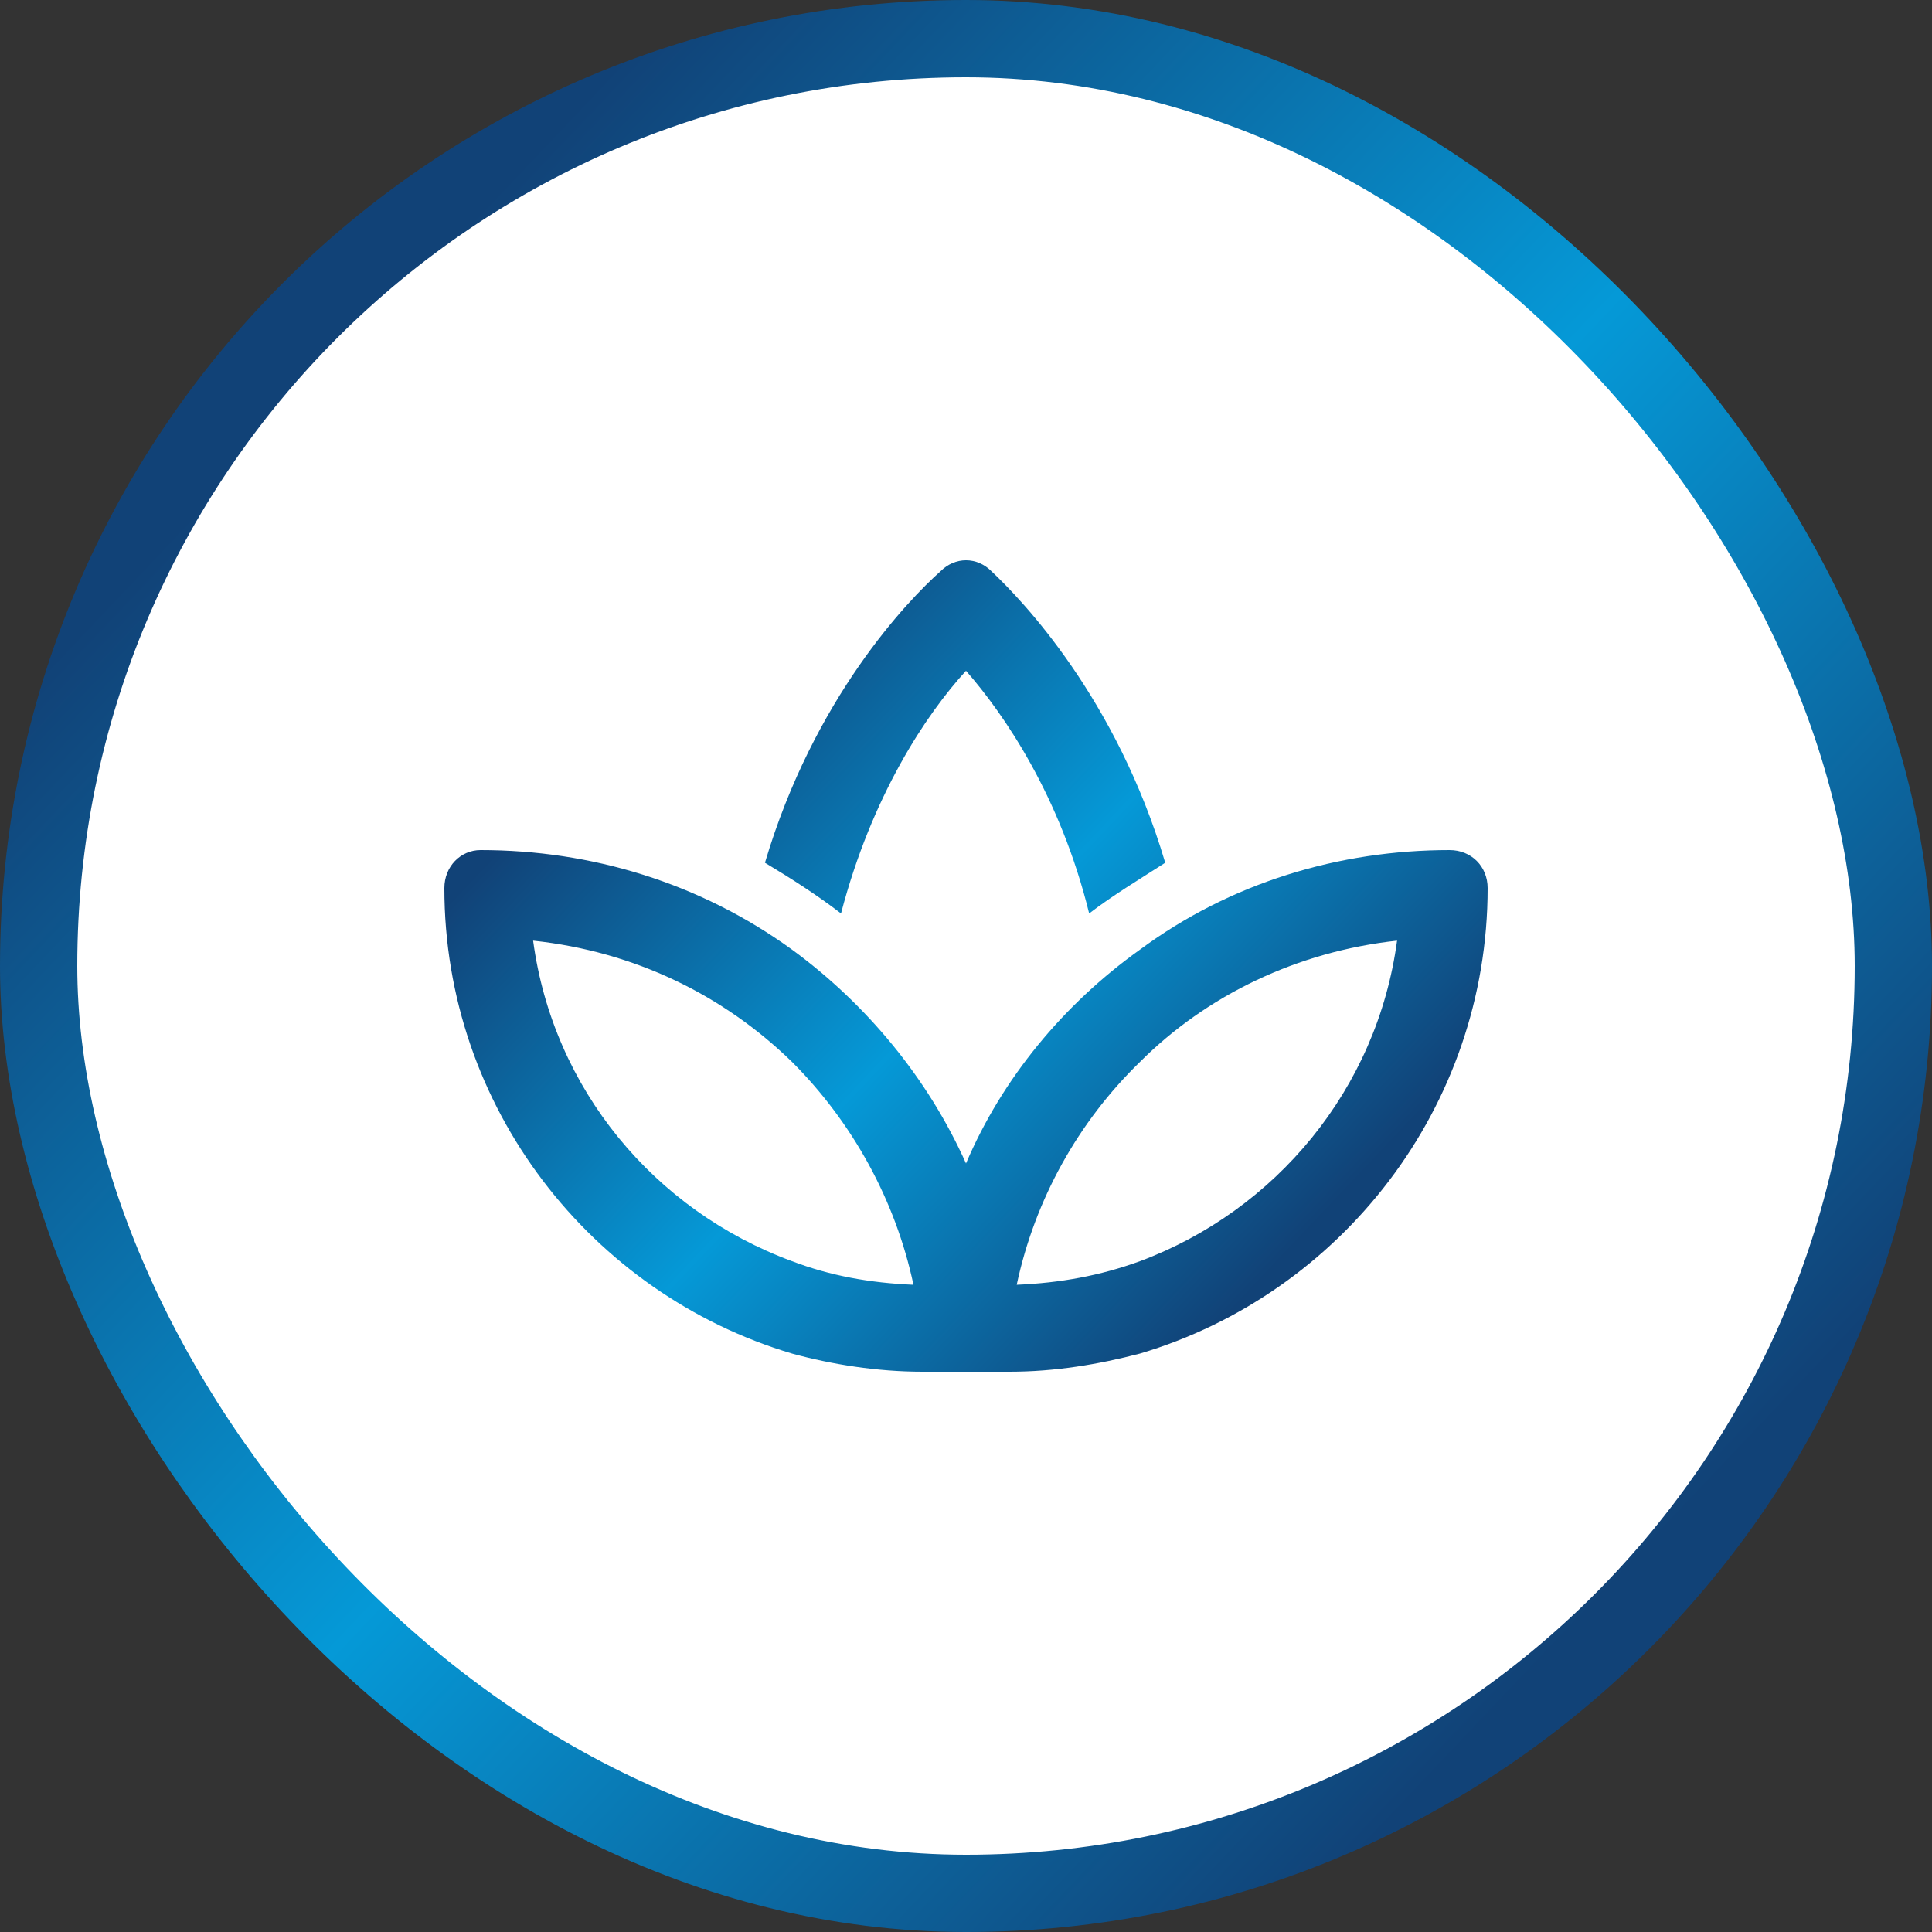
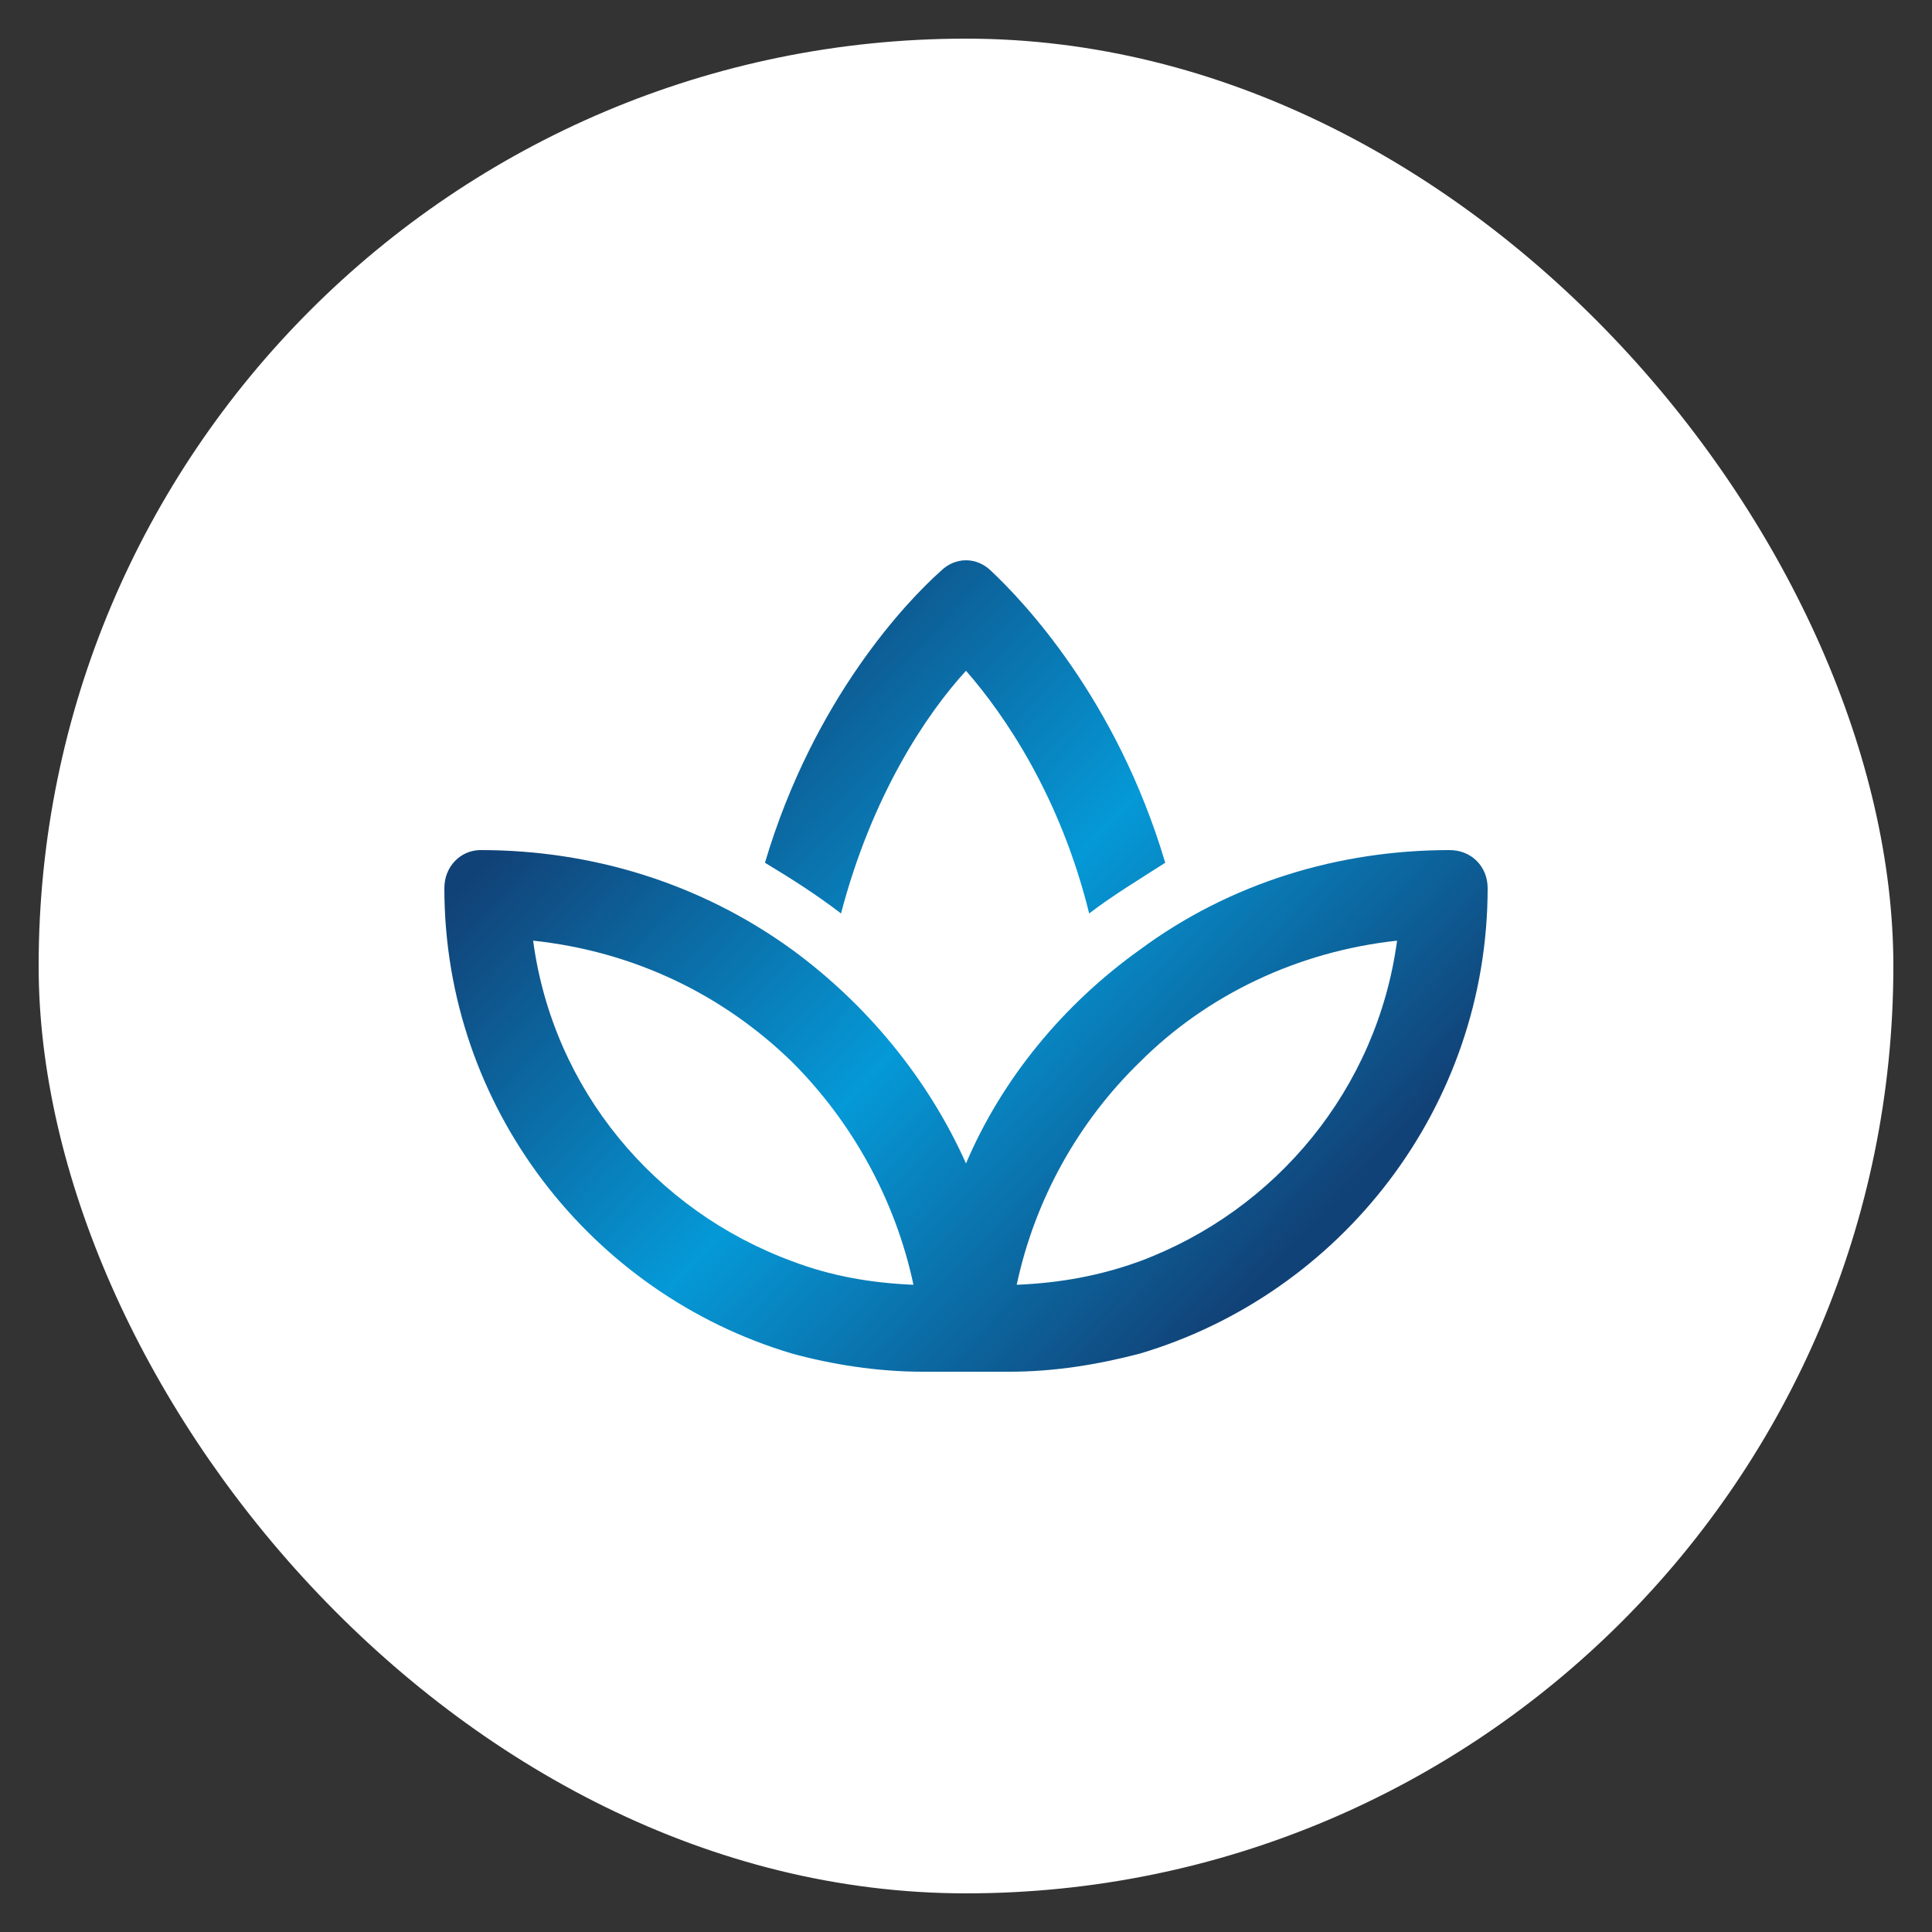
<svg xmlns="http://www.w3.org/2000/svg" width="100" height="100" viewBox="0 0 100 100" fill="none">
  <rect x="0" y="0" width="100" height="100" fill="#333333" stroke="none" />
  <rect x="2" y="2" width="96" height="96" rx="48" fill="white" />
-   <rect x="2" y="2" width="96" height="96" rx="48" stroke="url(#paint0_linear_5441_26035)" stroke-width="4" />
  <path d="M50 34.719C47.938 36.969 45.125 41.188 43.531 47.281C42.312 46.344 41 45.5 39.594 44.656C42.125 36.125 47 31.062 48.688 29.562C49.062 29.188 49.531 29 50 29C50.469 29 50.938 29.188 51.312 29.562C52.906 31.062 57.781 36.125 60.312 44.656C59 45.5 57.594 46.344 56.375 47.281C54.875 41.188 51.969 36.969 50 34.719ZM41 70.062C30.594 66.969 23 57.312 23 45.969C23 44.844 23.844 44 24.875 44C30.594 44 36.219 45.688 41 49.156C44.844 51.969 48.031 55.812 50 60.219C51.875 55.812 55.062 51.969 59 49.156C63.688 45.688 69.312 44 75.031 44C76.156 44 77 44.844 77 45.969C77 57.312 69.406 66.969 59 70.062C56.844 70.625 54.594 71 52.25 71H47.75C45.406 71 43.062 70.625 41 70.062ZM41 65.281C42.969 66.031 45.031 66.406 47.281 66.5C46.344 62.094 44.094 58.062 41 54.969C37.438 51.5 32.844 49.25 27.594 48.688C28.625 56.375 33.875 62.656 41 65.281ZM59 65.281C66.031 62.656 71.281 56.375 72.312 48.688C67.156 49.25 62.469 51.5 59 54.969C55.812 58.062 53.562 62.094 52.625 66.5C54.875 66.406 56.938 66.031 59 65.281Z" fill="url(#paint1_linear_5441_26035)" />
  <defs>
    <linearGradient id="paint0_linear_5441_26035" x1="19" y1="17" x2="85.5" y2="80" gradientUnits="userSpaceOnUse">
      <stop stop-color="#114277" />
      <stop offset="0.5" stop-color="#0599D7" />
      <stop offset="1" stop-color="#114277" />
    </linearGradient>
    <linearGradient id="paint1_linear_5441_26035" x1="35.12" y1="34.16" x2="67.04" y2="64.4" gradientUnits="userSpaceOnUse">
      <stop stop-color="#114277" />
      <stop offset="0.5" stop-color="#0599D7" />
      <stop offset="1" stop-color="#114277" />
    </linearGradient>
  </defs>
</svg>